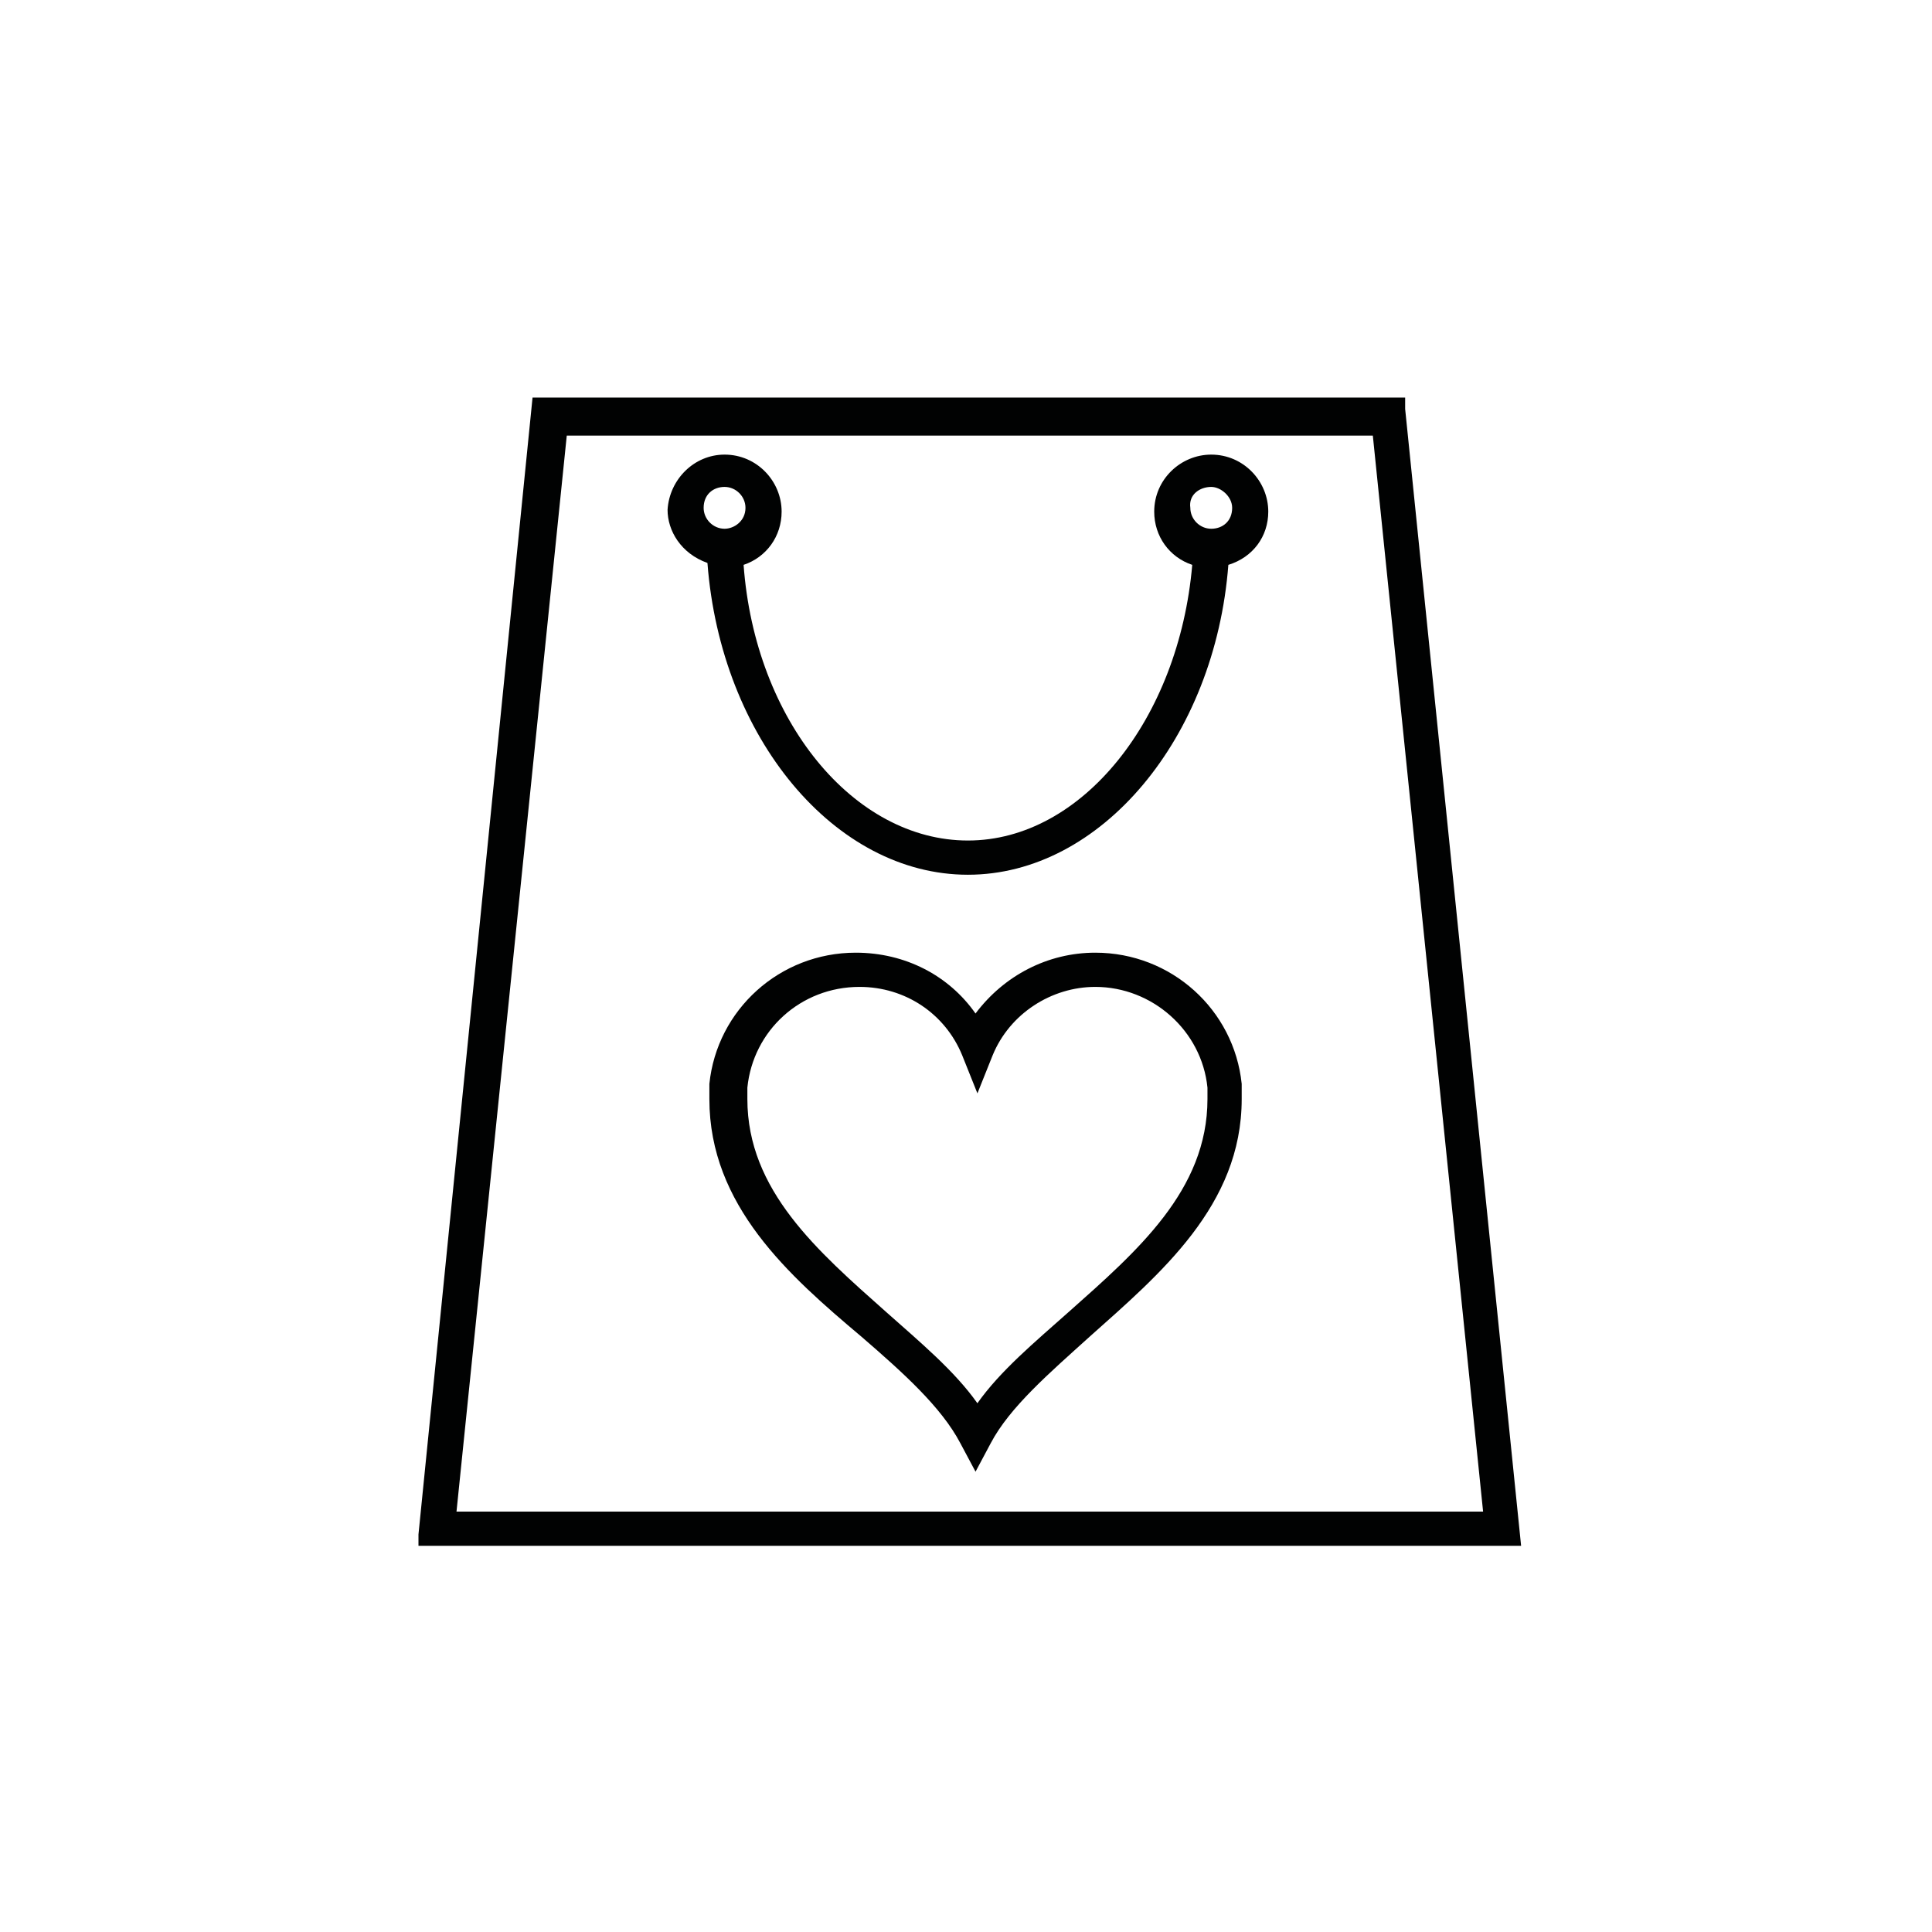
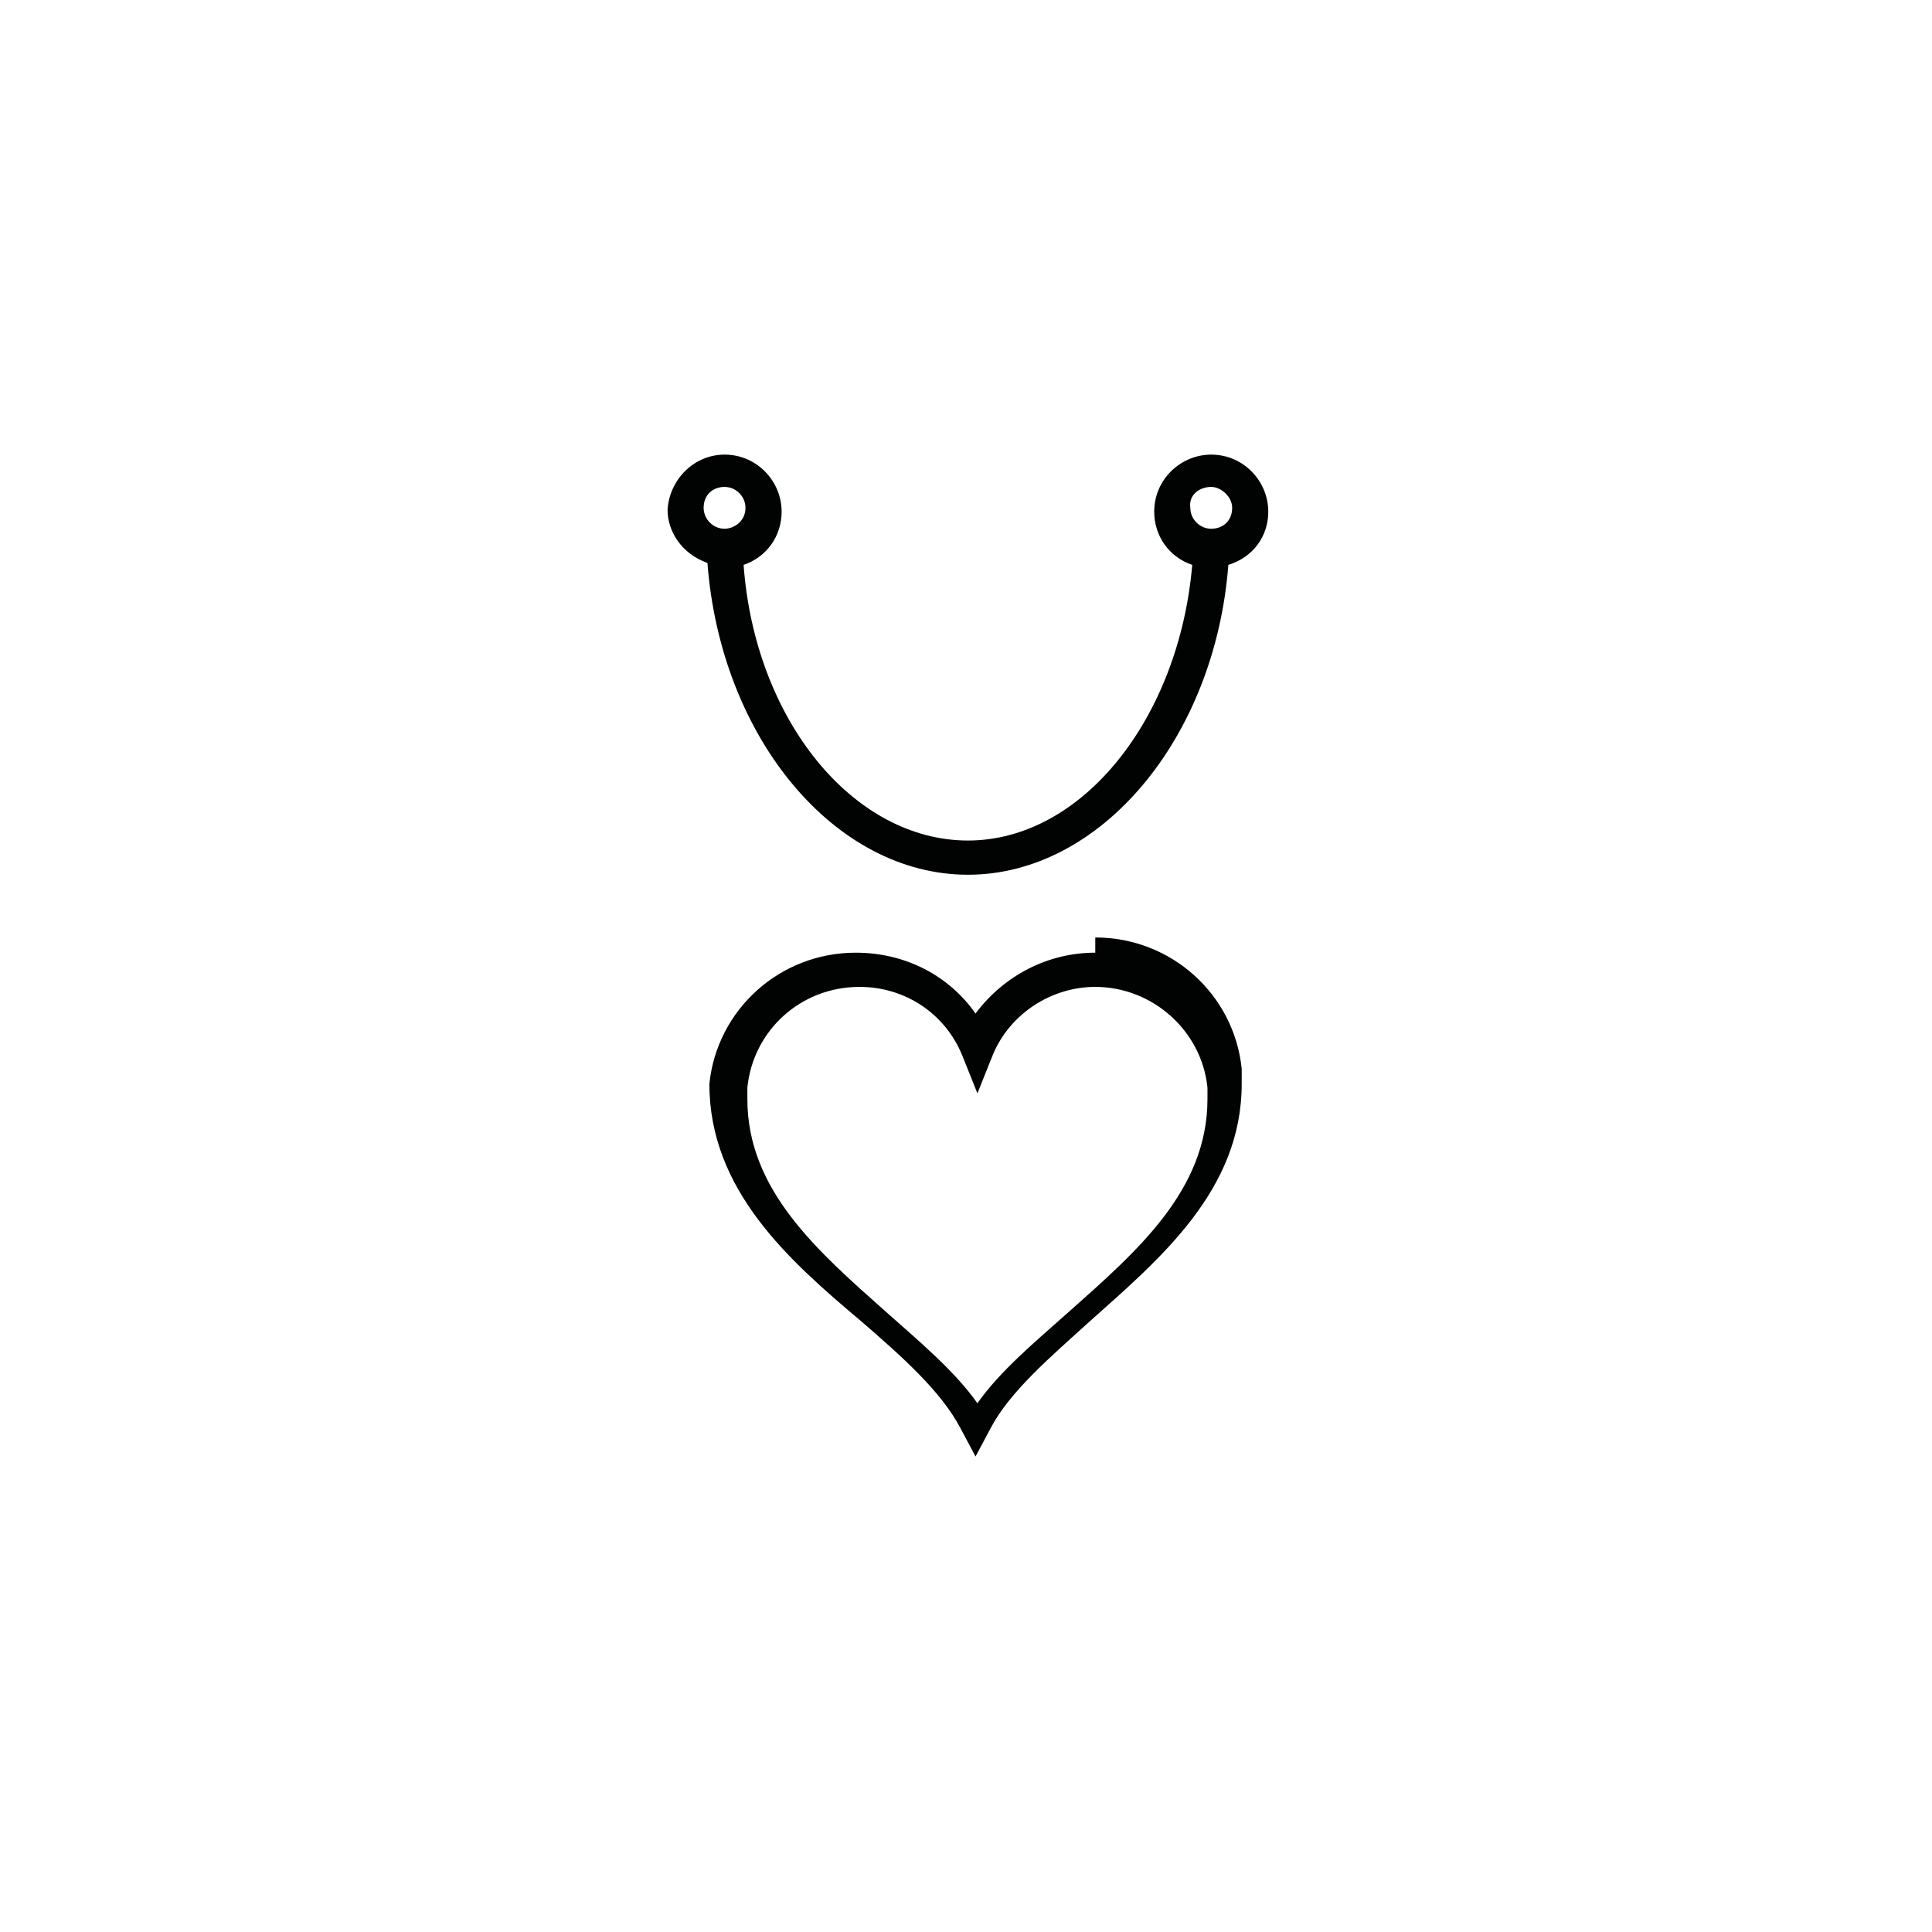
<svg xmlns="http://www.w3.org/2000/svg" width="800px" height="800px" version="1.1" viewBox="144 144 512 512">
  <g fill="#010202">
-     <path d="m516.38 252.38v-3.023h-231.25l-30.23 301.28v3.023h292.21zm-8.566 7.055 29.223 285.16h-272.06l29.223-285.16z" />
    <path d="m331.48 293.19c3.527 46.352 33.754 82.625 69.023 82.625 35.266 0 65.496-36.273 69.023-82.121 6.551-2.016 10.578-7.559 10.578-14.105 0-8.062-6.551-15.113-15.113-15.113-8.062 0-15.113 6.551-15.113 15.113 0 6.551 4.031 12.09 10.078 14.105-3.527 40.809-29.223 73.051-59.449 73.051-30.23 0-56.426-31.738-59.449-73.051 6.047-2.016 10.078-7.559 10.078-14.105 0-8.062-6.551-15.113-15.113-15.113-8.062 0-14.609 6.551-15.113 14.609-0.008 5.539 3.516 11.586 10.57 14.105zm-1.008-14.609c0-3.527 2.519-5.543 5.543-5.543s5.543 2.519 5.543 5.543c0 3.527-3.023 5.543-5.543 5.543-3.023-0.004-5.543-2.523-5.543-5.543zm134.52-5.543c2.519 0 5.543 2.519 5.543 5.543 0 3.527-2.519 5.543-5.543 5.543-3.023 0-5.543-2.519-5.543-5.543-0.5-3.527 2.523-5.543 5.543-5.543z" />
-     <path d="m434.26 396.47c-12.594 0-24.184 6.047-31.738 16.121-7.055-10.078-18.641-16.121-31.738-16.121-20.152 0-36.777 15.113-38.793 34.762v4.031c0 28.215 21.16 46.855 40.305 62.977 11.082 9.574 21.16 18.641 26.199 28.215l4.031 7.559 4.031-7.559c5.039-9.574 15.617-18.641 26.199-28.215 18.641-16.625 40.305-34.762 40.305-62.977v-4.031c-2.023-19.648-18.648-34.762-38.801-34.762zm-7.055 95.219c-9.07 8.062-18.137 15.617-24.184 24.184-6.047-8.566-15.113-16.121-24.184-24.184-18.137-16.121-36.777-32.242-36.777-56.426v-3.023c1.512-15.113 14.105-26.703 29.727-26.703 12.09 0 22.672 7.055 27.207 18.137l4.031 10.078 4.031-10.078c4.535-11.082 15.617-18.137 27.207-18.137 15.113 0 28.215 11.586 29.727 26.703v3.023c-0.008 24.184-18.648 40.305-36.785 56.426z" />
+     <path d="m434.26 396.47c-12.594 0-24.184 6.047-31.738 16.121-7.055-10.078-18.641-16.121-31.738-16.121-20.152 0-36.777 15.113-38.793 34.762c0 28.215 21.16 46.855 40.305 62.977 11.082 9.574 21.16 18.641 26.199 28.215l4.031 7.559 4.031-7.559c5.039-9.574 15.617-18.641 26.199-28.215 18.641-16.625 40.305-34.762 40.305-62.977v-4.031c-2.023-19.648-18.648-34.762-38.801-34.762zm-7.055 95.219c-9.07 8.062-18.137 15.617-24.184 24.184-6.047-8.566-15.113-16.121-24.184-24.184-18.137-16.121-36.777-32.242-36.777-56.426v-3.023c1.512-15.113 14.105-26.703 29.727-26.703 12.09 0 22.672 7.055 27.207 18.137l4.031 10.078 4.031-10.078c4.535-11.082 15.617-18.137 27.207-18.137 15.113 0 28.215 11.586 29.727 26.703v3.023c-0.008 24.184-18.648 40.305-36.785 56.426z" />
  </g>
</svg>